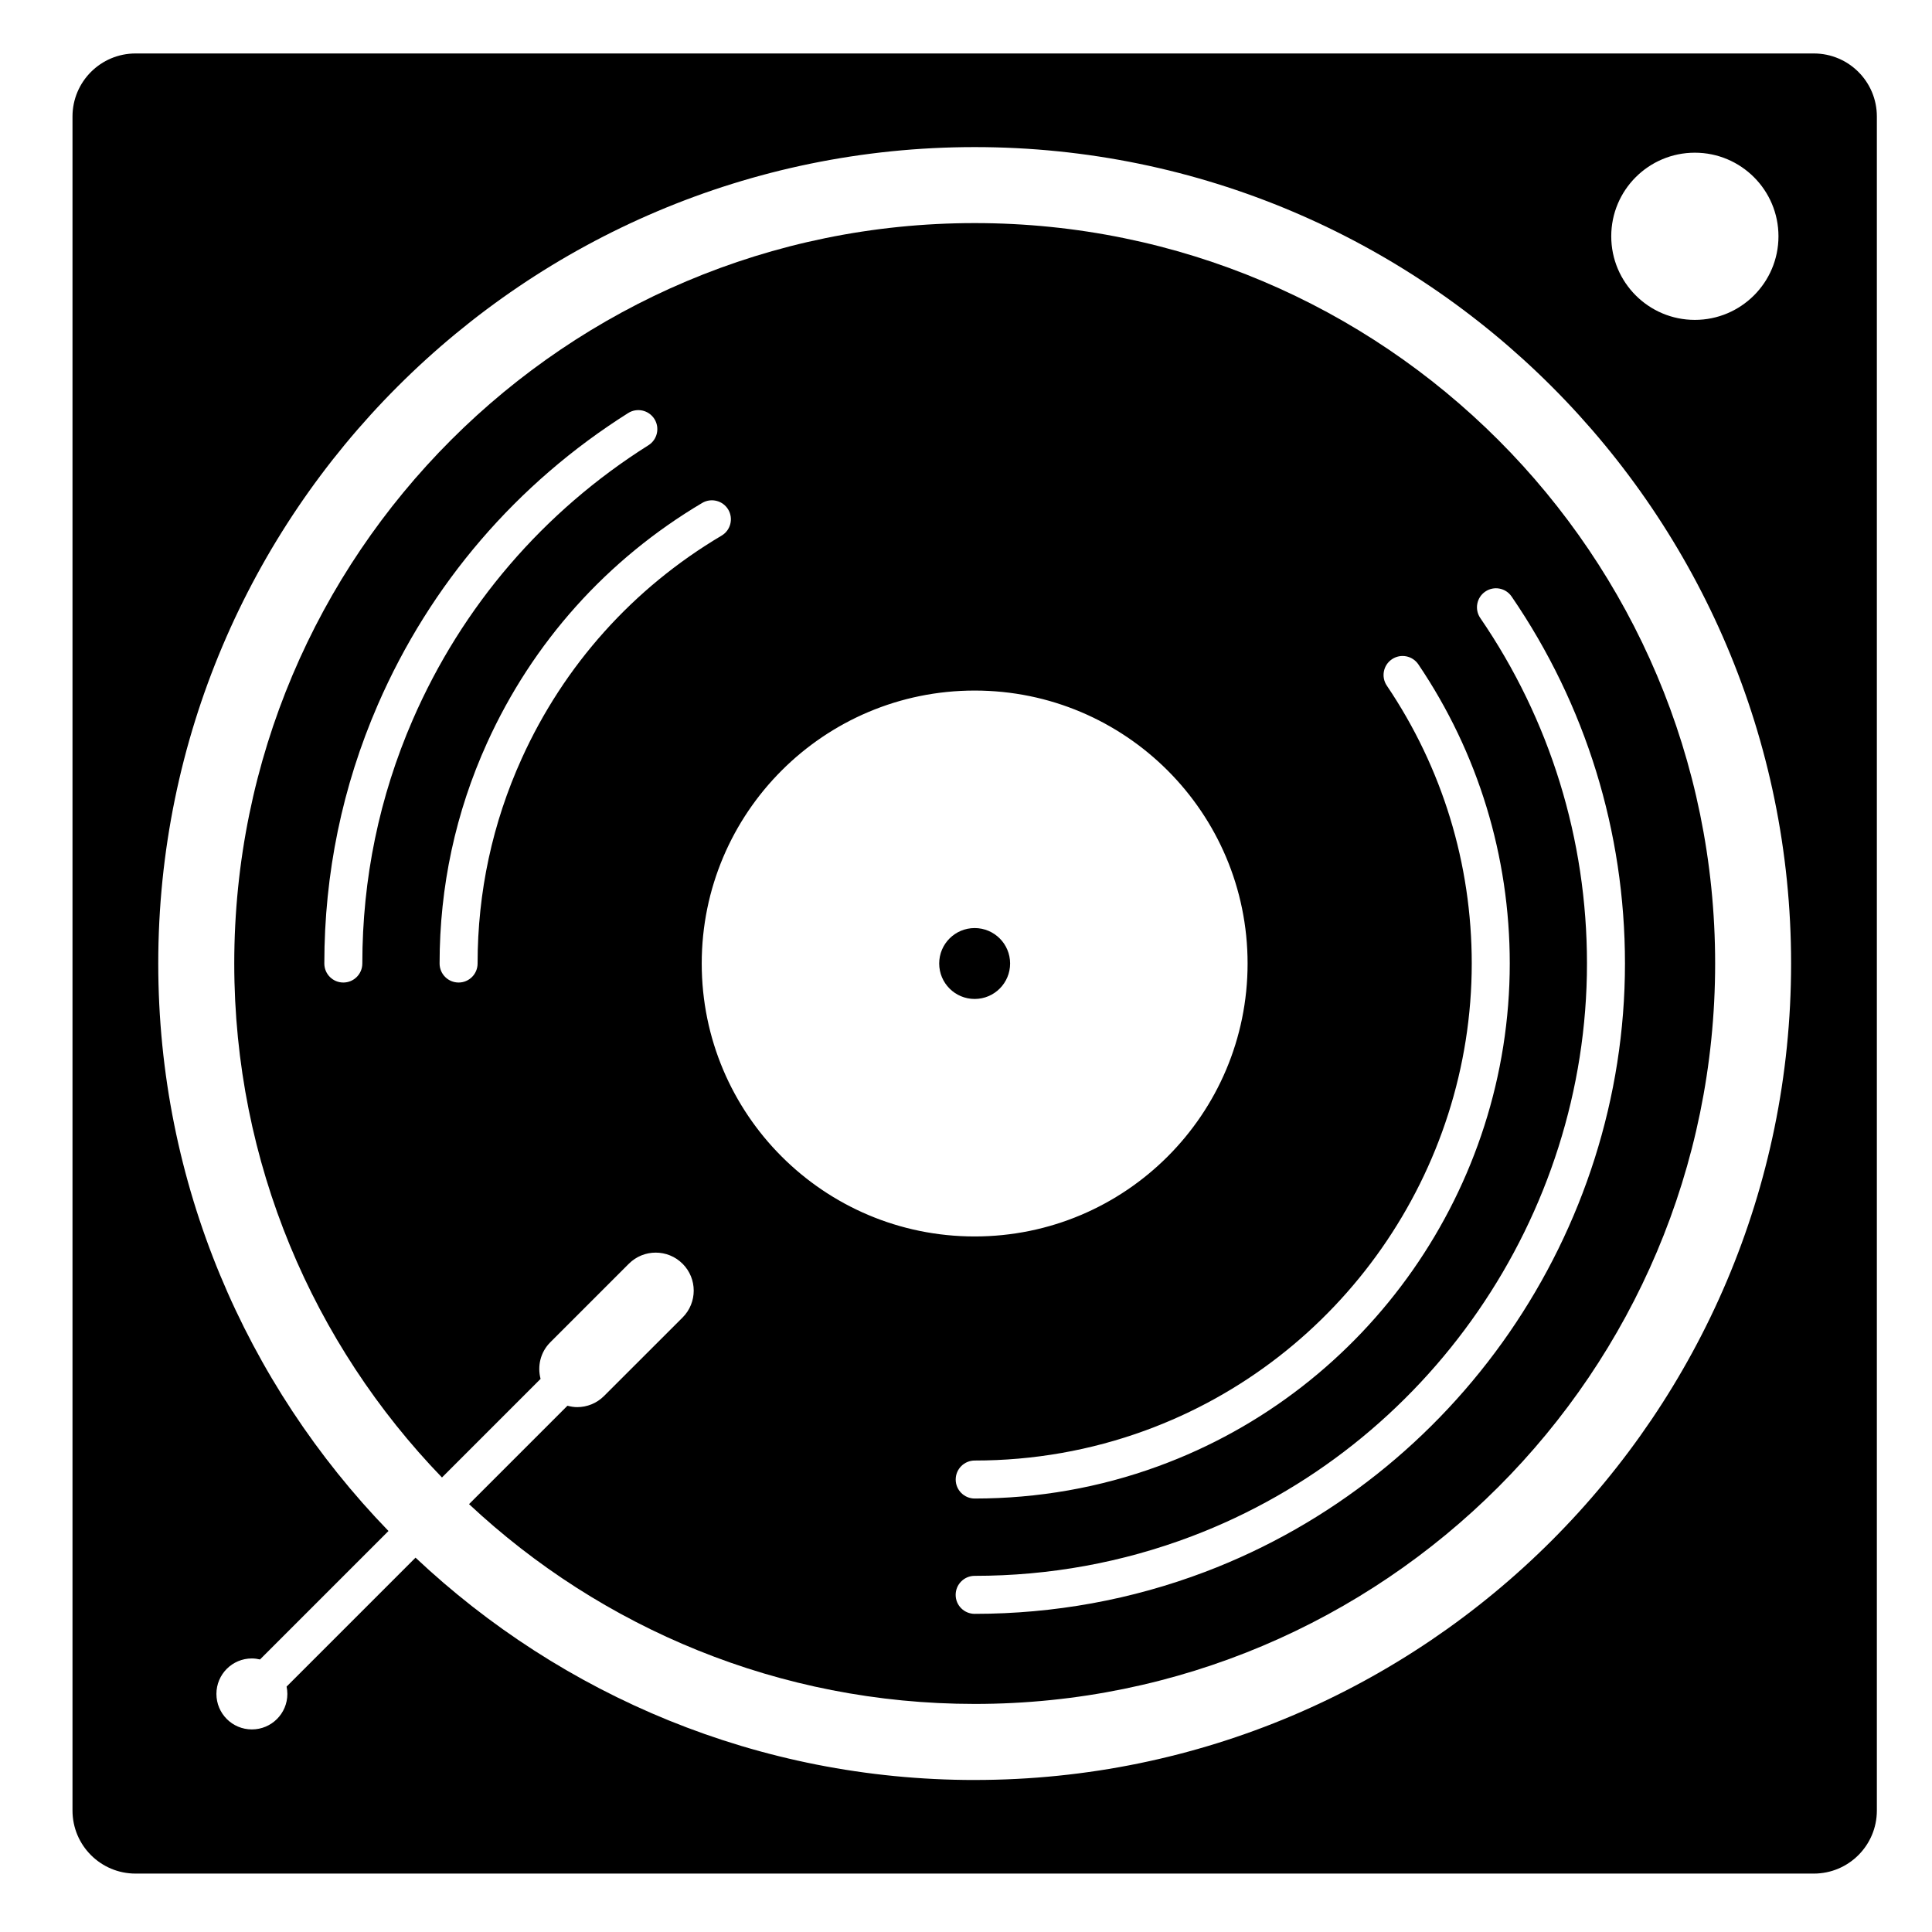
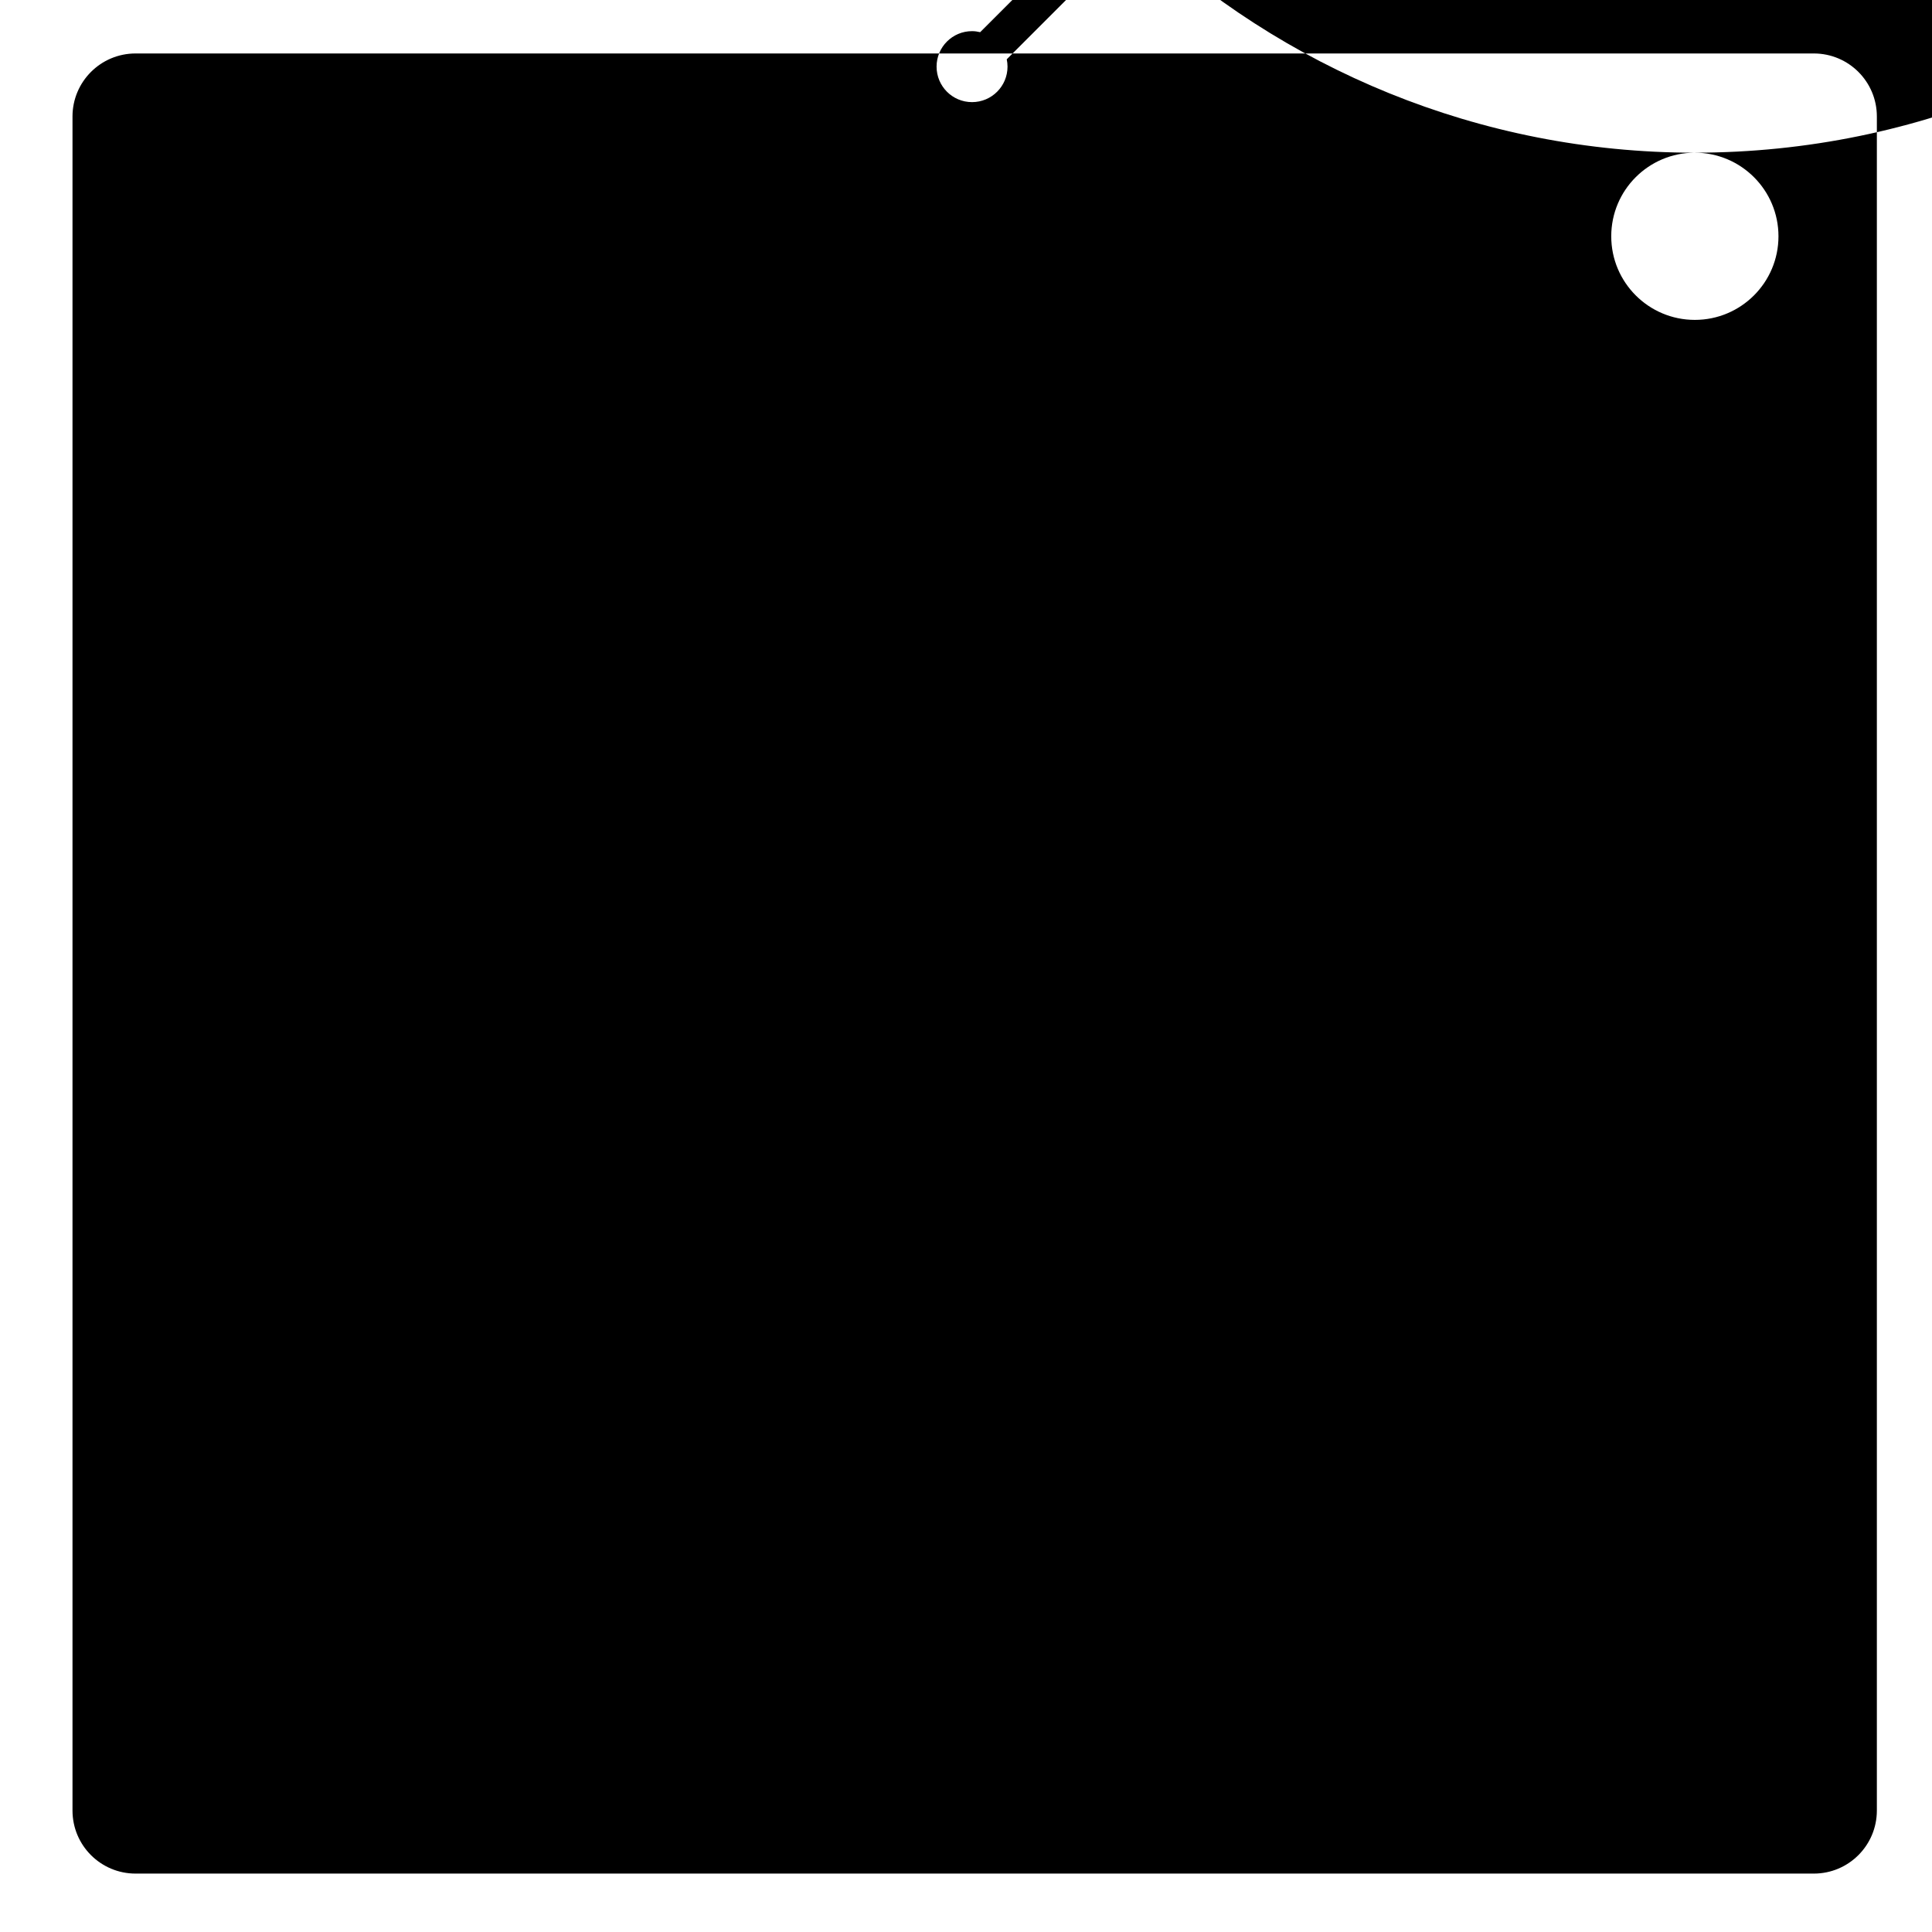
<svg xmlns="http://www.w3.org/2000/svg" fill="#000000" width="800px" height="800px" version="1.1" viewBox="144 144 512 512">
  <g>
-     <path d="m624.68 158.17h-444.76c-9.223 0-16.707 7.481-16.707 16.703v448.94c0 9.227 7.481 16.707 16.707 16.707h444.76c9.23 0 16.707-7.481 16.707-16.707v-448.94c0.004-9.223-7.473-16.703-16.703-16.703zm-31.531 26.297c12.242 0 22.164 9.922 22.164 22.156s-9.926 22.152-22.164 22.152c-12.234 0-22.152-9.926-22.152-22.152-0.004-12.242 9.918-22.156 22.152-22.156zm-190.85 431.25c-57.297 0-109.43-22.43-148.18-58.922l-34.172 34.172c0.133 0.625 0.207 1.273 0.207 1.941 0 5.195-4.211 9.406-9.406 9.406s-9.395-4.211-9.395-9.406 4.203-9.402 9.395-9.402c0.742 0 1.457 0.105 2.156 0.273l34.047-34.047c-37.73-38.965-61.012-91.992-61.012-150.39 0-119.3 97.055-216.36 216.36-216.36 119.31 0 216.36 97.062 216.36 216.36-0.004 119.31-97.059 216.37-216.36 216.37z" />
-     <path d="m402.3 203.12c-108.38 0-196.22 87.848-196.22 196.22 0 52.926 20.984 100.91 55.047 136.21l26.133-26.133c-0.887-3.352-0.059-7.07 2.578-9.699l20.809-20.809c3.934-3.934 10.309-3.934 14.246 0 3.934 3.934 3.934 10.309 0 14.242l-20.812 20.801c-1.969 1.969-4.551 2.953-7.125 2.953-0.867 0-1.727-0.145-2.578-0.371l-26.078 26.078c35.074 32.824 82.18 52.949 134.01 52.949 108.37 0 196.22-87.855 196.22-196.23 0-108.37-87.855-196.21-196.22-196.21zm109.22 122.58c-1.559-2.309-0.945-5.438 1.355-6.992 2.309-1.562 5.438-0.953 7.004 1.355 15.844 23.453 24.223 50.871 24.223 79.273-0.012 59.348-37.449 112.89-93.16 133.23-15.547 5.684-31.918 8.559-48.633 8.559-2.781 0-5.039-2.246-5.039-5.031 0-2.781 2.258-5.039 5.039-5.039 15.531 0 30.742-2.68 45.176-7.949 51.754-18.895 86.531-68.641 86.543-123.77 0-26.395-7.789-51.855-22.508-73.637zm-271.5 73.637c0 2.793-2.254 5.043-5.039 5.043-2.785 0-5.031-2.254-5.031-5.043 0-23.84 4.769-46.918 14.191-68.613 13.875-31.93 36.809-58.645 66.336-77.266 2.344-1.477 5.453-0.781 6.949 1.578 1.48 2.352 0.777 5.461-1.57 6.949-27.816 17.527-49.41 42.691-62.473 72.754-8.871 20.414-13.363 42.148-13.363 64.598zm42.242-54.316c-7.758 17.109-11.695 35.387-11.695 54.316 0 2.793-2.246 5.043-5.031 5.043-2.781 0-5.039-2.254-5.039-5.043 0-20.367 4.231-40.055 12.586-58.473 12.086-26.656 31.801-48.637 57.012-63.582 2.394-1.406 5.481-0.621 6.898 1.762 1.414 2.398 0.629 5.488-1.762 6.902-23.43 13.883-41.746 34.309-52.969 59.074zm47.703 54.316c0-39.953 32.387-72.332 72.332-72.332s72.328 32.387 72.328 72.332c0 39.957-32.387 72.336-72.328 72.336-39.953 0.008-72.332-32.379-72.332-72.336zm214.63-97.246c19.652 28.695 30.039 62.332 30.039 97.246 0 71.188-44.707 135.98-111.25 161.22-19.496 7.387-40.055 11.129-61.086 11.129-2.781 0-5.039-2.246-5.039-5.031 0-2.781 2.258-5.039 5.039-5.039 19.816 0 39.16-3.523 57.516-10.48 62.66-23.758 104.75-84.758 104.75-151.8 0-32.875-9.77-64.539-28.273-91.551-1.57-2.293-0.984-5.43 1.316-7.004 2.289-1.574 5.422-0.984 6.984 1.309z" />
-     <path d="m411.69 399.34c0 5.188-4.207 9.395-9.395 9.395-5.191 0-9.398-4.207-9.398-9.395 0-5.191 4.207-9.395 9.398-9.395 5.188 0 9.395 4.203 9.395 9.395" />
+     <path d="m624.68 158.17h-444.76c-9.223 0-16.707 7.481-16.707 16.703v448.94c0 9.227 7.481 16.707 16.707 16.707h444.76c9.23 0 16.707-7.481 16.707-16.707v-448.94c0.004-9.223-7.473-16.703-16.703-16.703zm-31.531 26.297c12.242 0 22.164 9.922 22.164 22.156s-9.926 22.152-22.164 22.152c-12.234 0-22.152-9.926-22.152-22.152-0.004-12.242 9.918-22.156 22.152-22.156zc-57.297 0-109.43-22.43-148.18-58.922l-34.172 34.172c0.133 0.625 0.207 1.273 0.207 1.941 0 5.195-4.211 9.406-9.406 9.406s-9.395-4.211-9.395-9.406 4.203-9.402 9.395-9.402c0.742 0 1.457 0.105 2.156 0.273l34.047-34.047c-37.73-38.965-61.012-91.992-61.012-150.39 0-119.3 97.055-216.36 216.36-216.36 119.31 0 216.36 97.062 216.36 216.36-0.004 119.31-97.059 216.37-216.36 216.37z" />
  </g>
</svg>